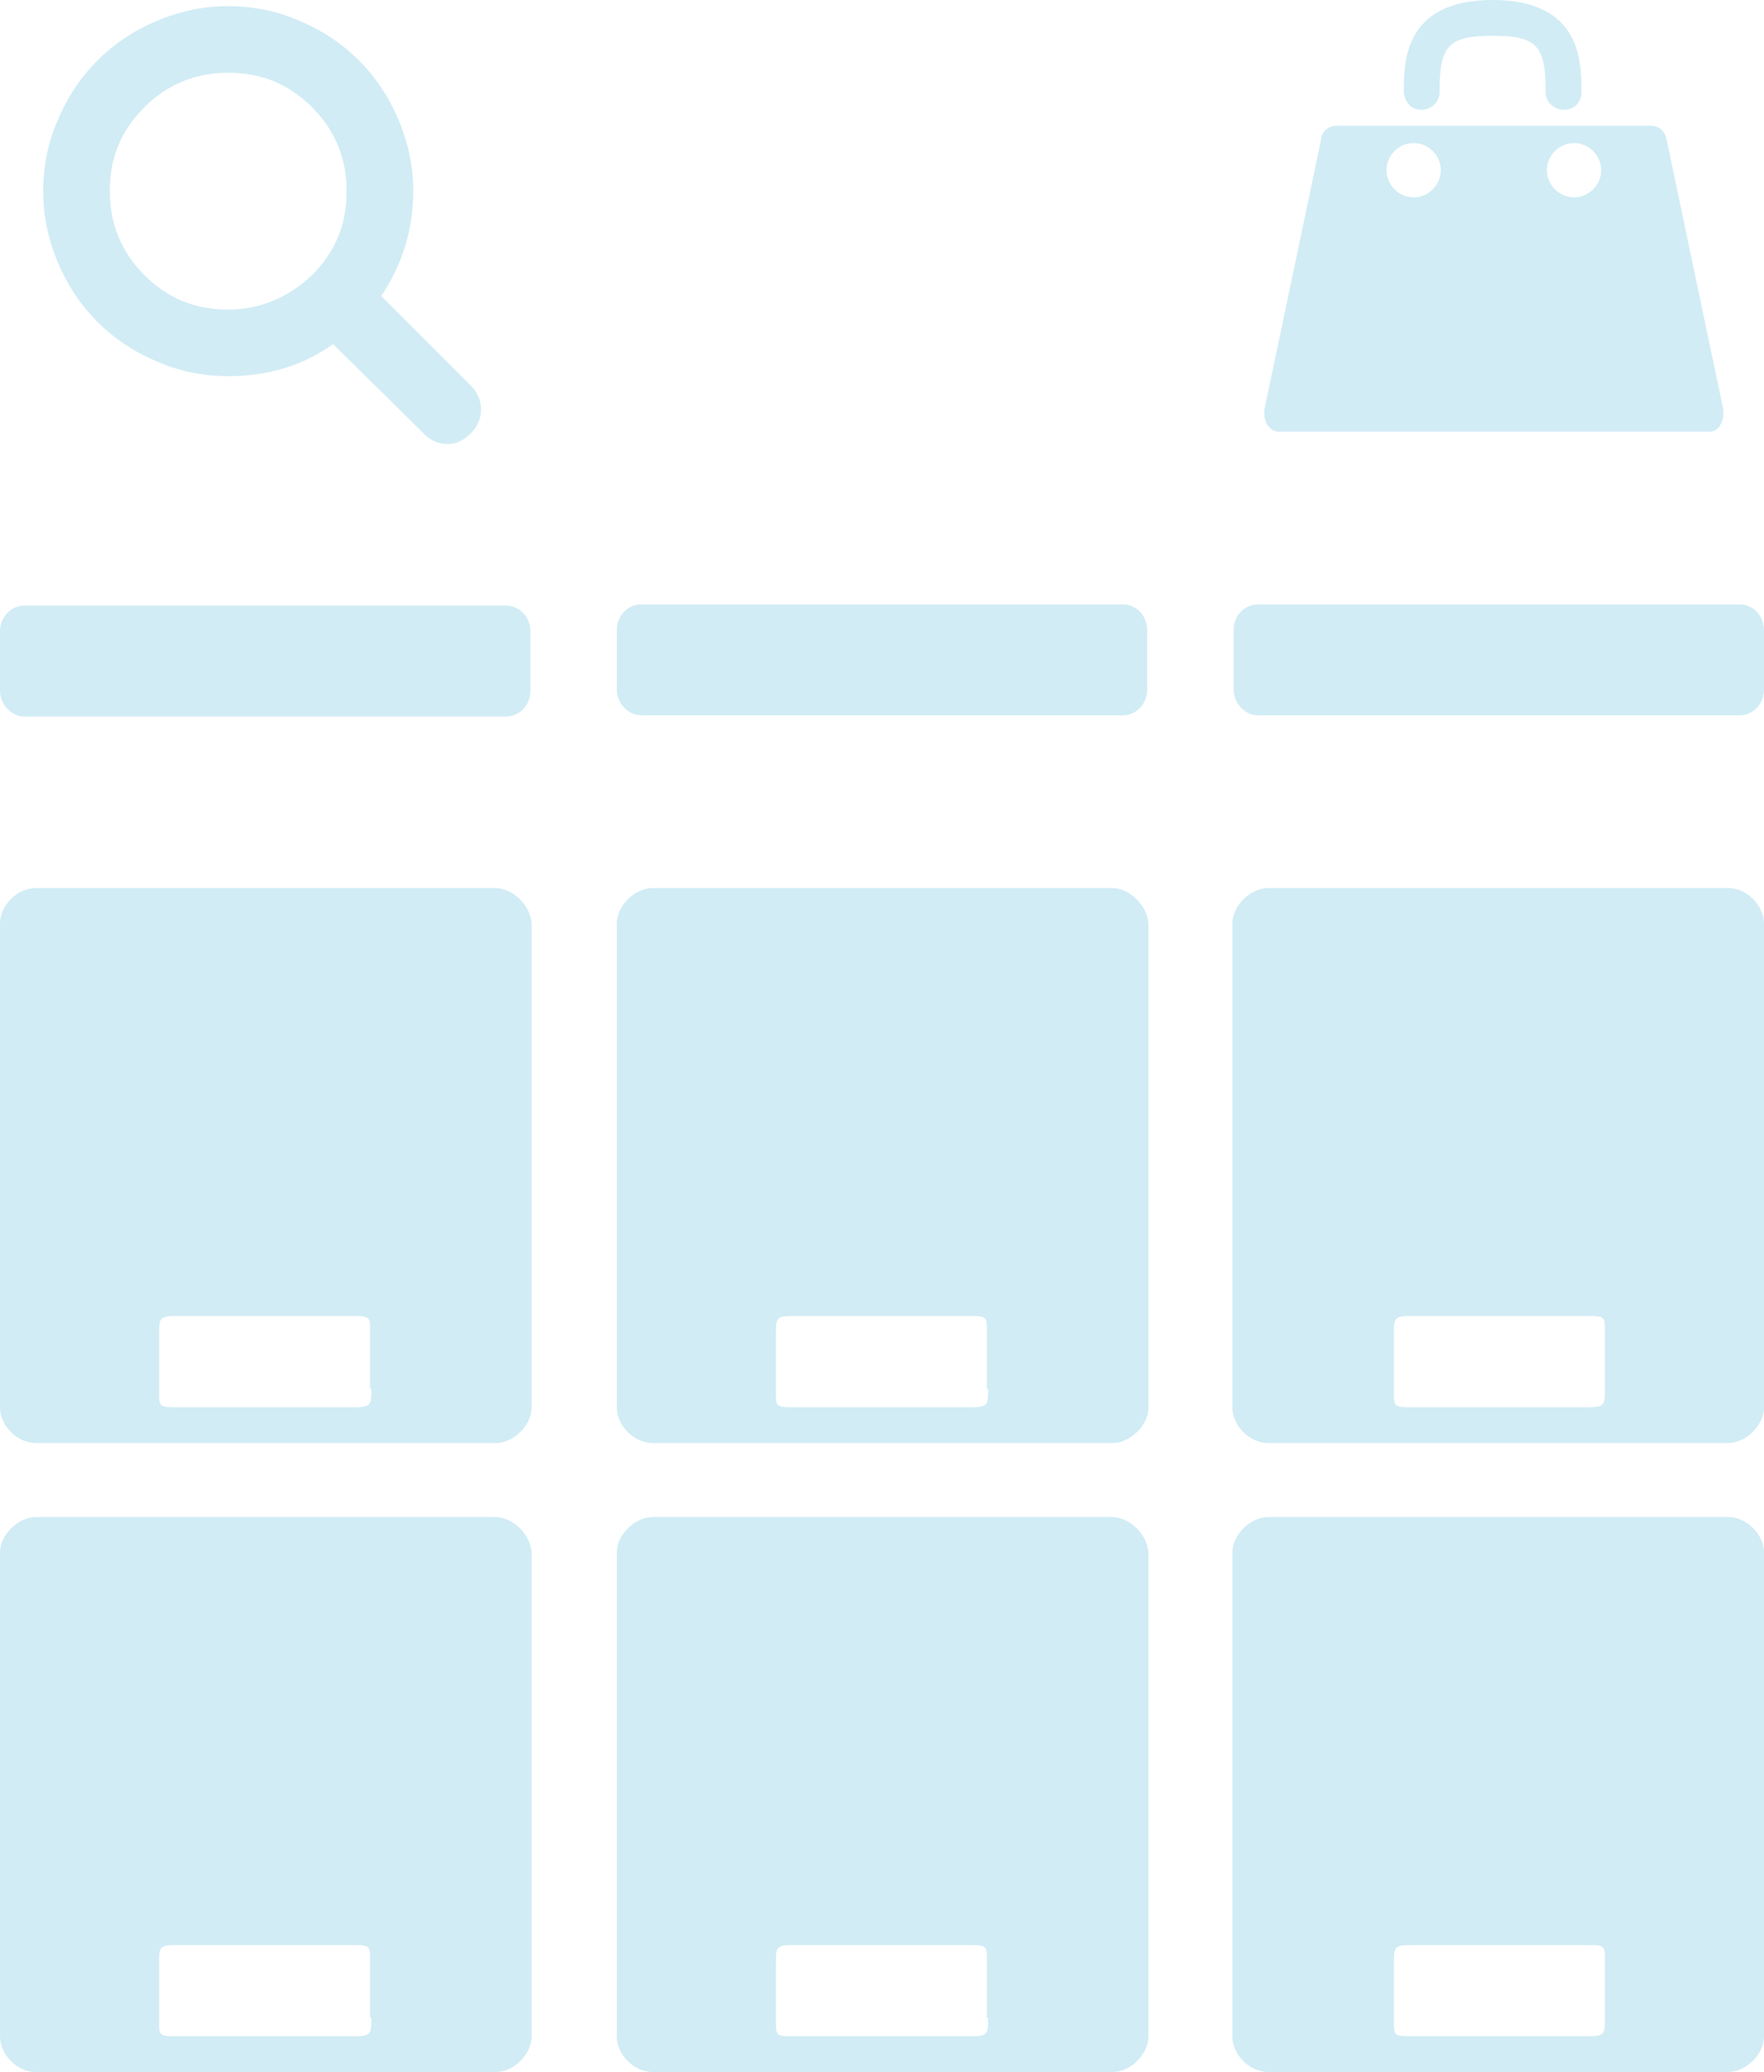
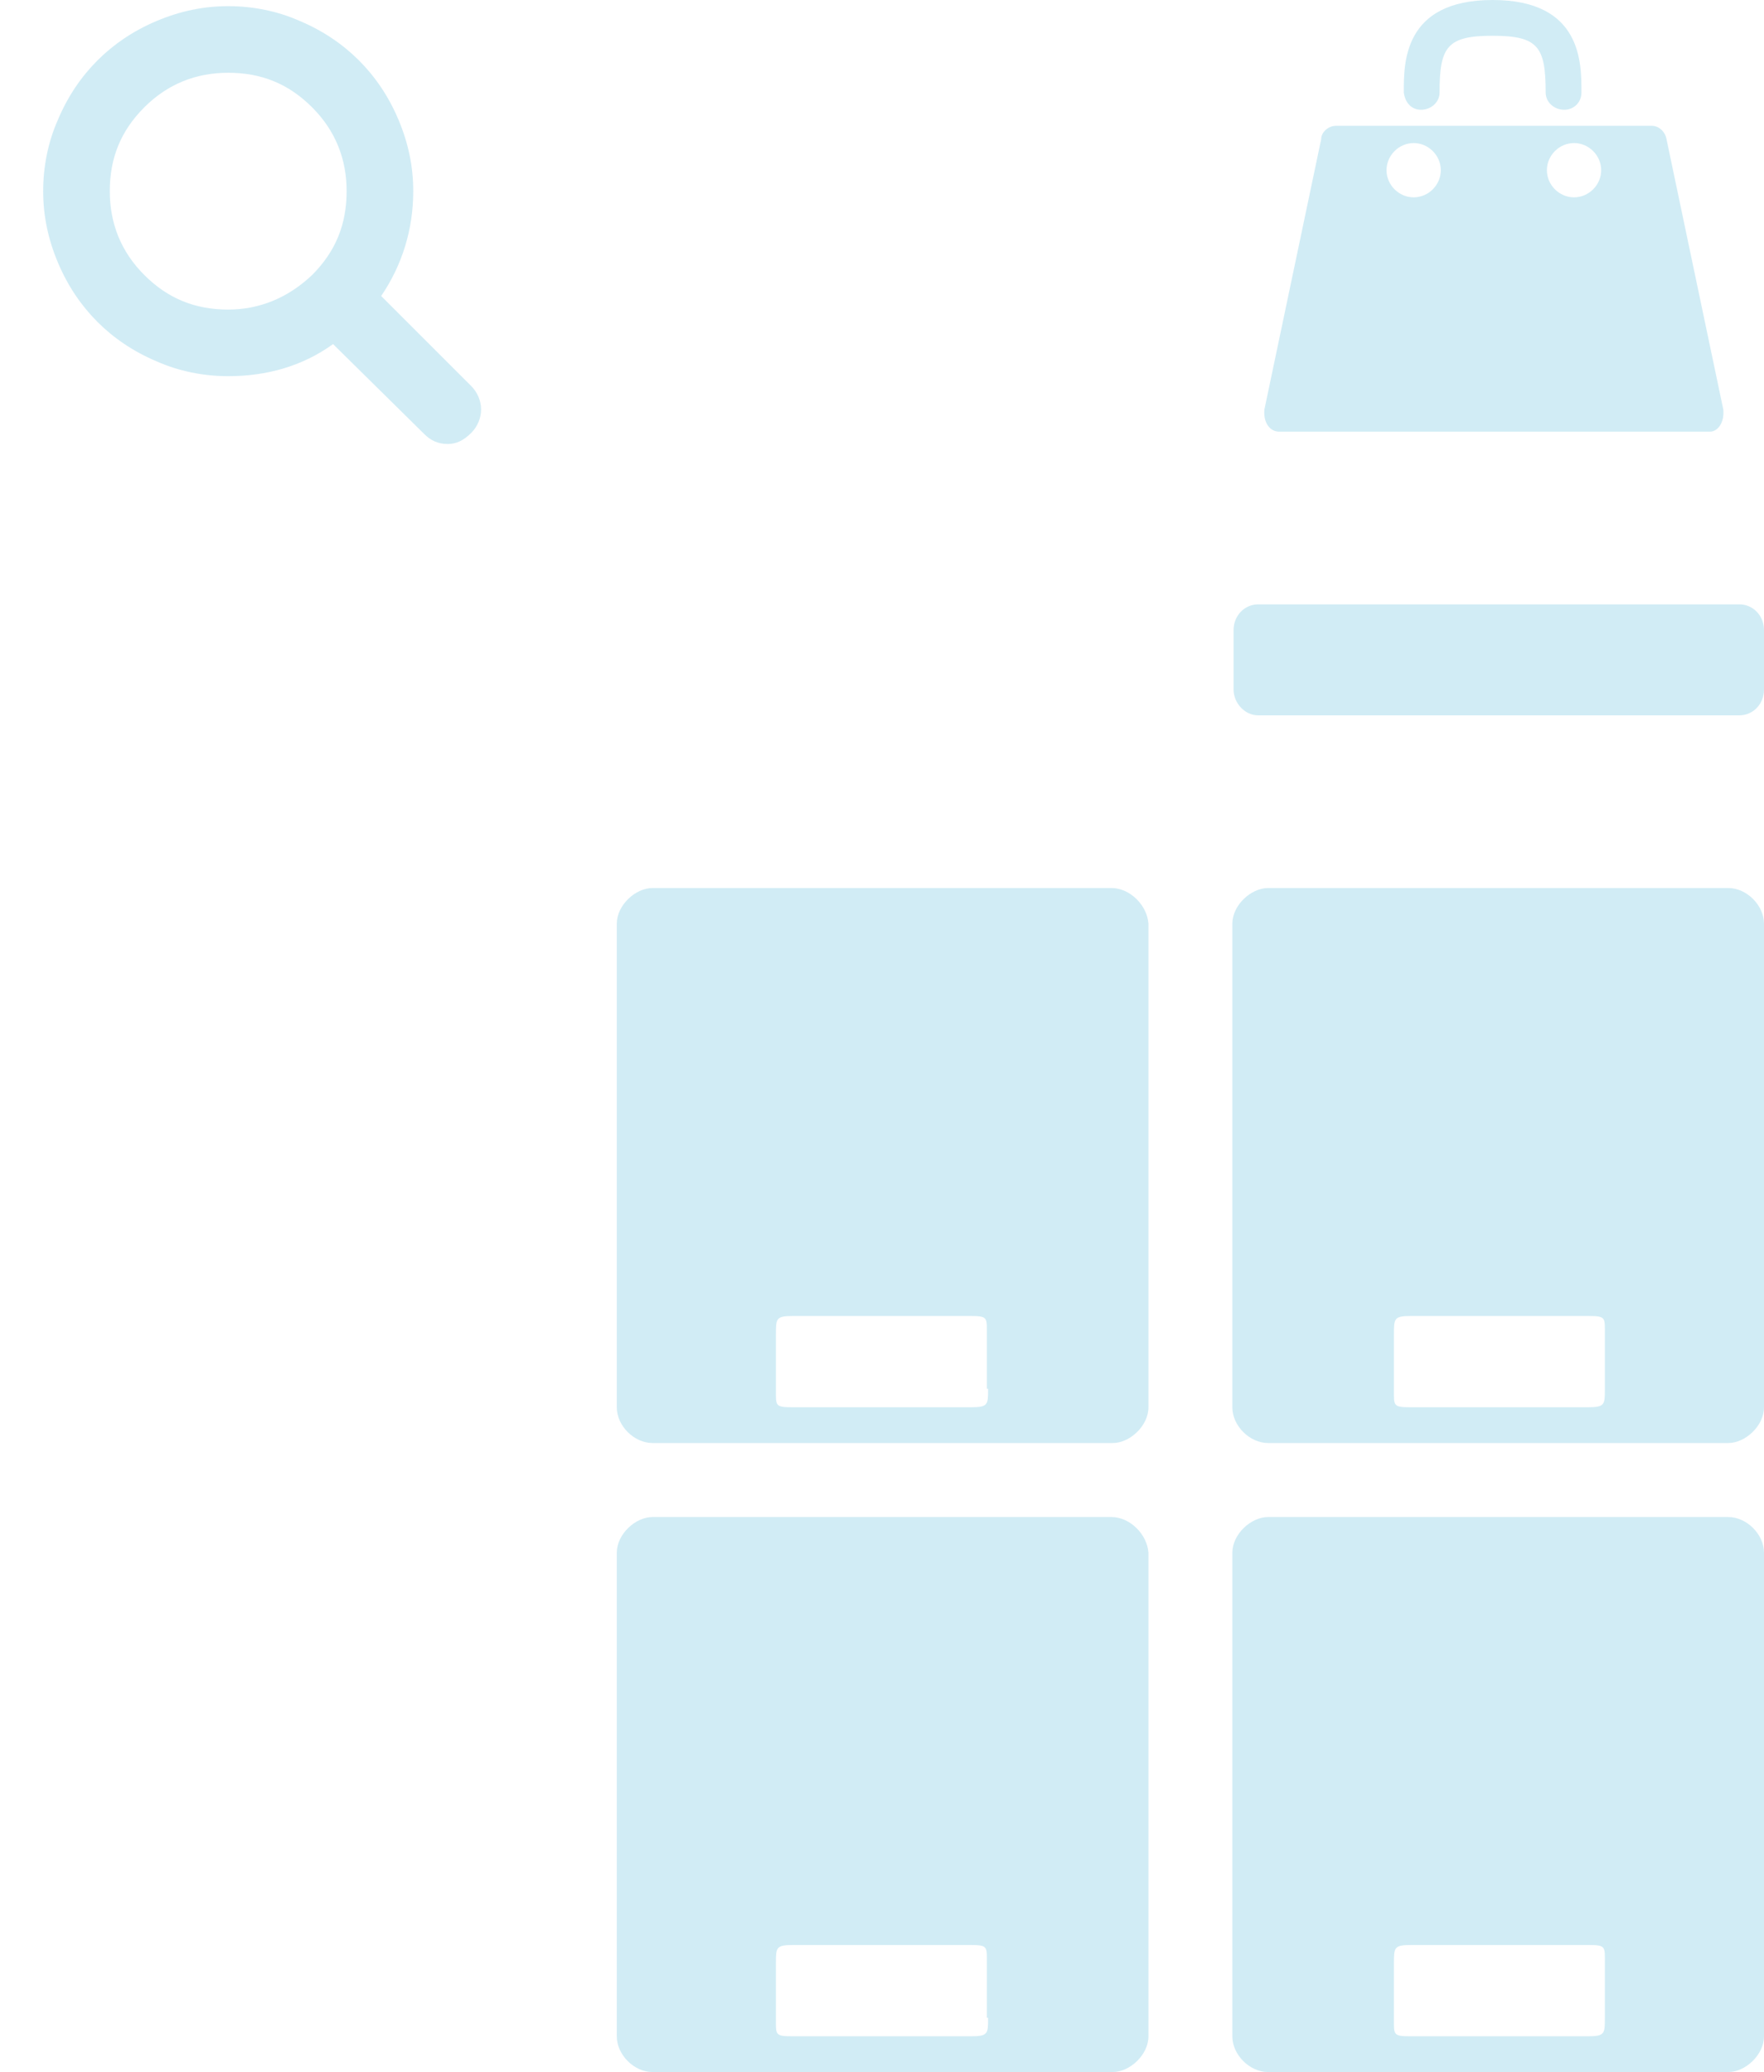
<svg xmlns="http://www.w3.org/2000/svg" version="1.1" id="Layer_1" x="0px" y="0px" viewBox="0 0 143 168" enable-background="new 0 0 143 168" xml:space="preserve">
-   <path class="categories" fill="#D1ECF5" d="M41,49.1H2c-1.1,0-2,0.9-2,2.1V56c0,1.1,0.9,2.1,2,2.1H41c1.1,0,2-0.9,2-2.1v-4.8C43,50,42.1,49.1,41,49.1z" />
-   <path class="categories" fill="#D1ECF5" d="M91,49H52c-1.1,0-2,0.9-2,2.1v4.8c0,1.1,0.9,2.1,2,2.1H91c1.1,0,2-0.9,2-2.1v-4.8C93,49.9,92.1,49,91,49z" />
  <path class="categories" fill="#D1ECF5" d="M141,49H102c-1.1,0-2,0.9-2,2.1v4.8c0,1.1,0.9,2.1,2,2.1H141c1.1,0,2-0.9,2-2.1v-4.8  C143,49.9,142.1,49,141,49z" />
  <path class="minicart" fill="#D1ECF5" d="M115.2,8.9c0.8,0,1.5-0.6,1.5-1.4c0-3.7,0.6-4.6,4.3-4.6c3.7,0,4.3,0.9,4.3,4.6c0,0.8,0.7,1.4,1.5,1.4  c0.8,0,1.4-0.6,1.4-1.4c0-2.3,0.1-7.5-7.2-7.5c-7.3,0-7.2,5.2-7.2,7.5C113.9,8.3,114.4,8.9,115.2,8.9z" />
  <path class="minicart" fill="#D1ECF5" d="M139.7,33.2l-4.6-21.9c-0.1-0.6-0.6-1.1-1.2-1.1h-25.6c-0.6,0-1.2,0.5-1.2,1.1l-4.6,21.9  c-0.1,1,0.4,1.8,1.2,1.8h34.9C139.3,35,139.8,34.2,139.7,33.2z M114.6,16c-1.2,0-2.2-1-2.2-2.2s1-2.2,2.2-2.2s2.2,1,2.2,2.2  S115.8,16,114.6,16z M127.6,16c-1.2,0-2.2-1-2.2-2.2s1-2.2,2.2-2.2c1.2,0,2.2,1,2.2,2.2S128.8,16,127.6,16z" />
-   <path class="productbrowser" fill="#D1ECF5" d="M40.1,72H2.9C1.4,72,0,73.4,0,74.9v39.2c0,1.5,1.4,2.9,2.9,2.9h37.3c1.4,0,2.9-1.4,2.9-2.9V74.9  C43,73.4,41.6,72,40.1,72z M30.1,112.6c0,1.3,0,1.5-1.4,1.5H14.3c-1.5,0-1.4-0.1-1.4-1.5v-4.4c0-1.3,0-1.5,1.4-1.5h14.3  c1.5,0,1.4,0.1,1.4,1.5V112.6z" />
  <path class="productbrowser" fill="#D1ECF5" d="M90.1,72H52.9c-1.4,0-2.9,1.4-2.9,2.9v39.2c0,1.5,1.4,2.9,2.9,2.9h37.3c1.4,0,2.9-1.4,2.9-2.9V74.9  C93,73.4,91.6,72,90.1,72z M80.1,112.6c0,1.3,0,1.5-1.4,1.5H64.3c-1.5,0-1.4-0.1-1.4-1.5v-4.4c0-1.3,0-1.5,1.4-1.5h14.3  c1.5,0,1.4,0.1,1.4,1.5V112.6z" />
  <path class="productbrowser" fill="#D1ECF5" d="M140.1,72h-37.3c-1.4,0-2.9,1.4-2.9,2.9v39.2c0,1.5,1.4,2.9,2.9,2.9h37.3c1.4,0,2.9-1.4,2.9-2.9V74.9  C143,73.4,141.6,72,140.1,72z M130.1,112.6c0,1.3,0,1.5-1.4,1.5h-14.3c-1.5,0-1.4-0.1-1.4-1.5v-4.4c0-1.3,0-1.5,1.4-1.5h14.3  c1.5,0,1.4,0.1,1.4,1.5V112.6z" />
-   <path class="productbrowser" fill="#D1ECF5" d="M40.1,123H2.9c-1.4,0-2.9,1.4-2.9,2.9v39.2c0,1.5,1.4,2.9,2.9,2.9h37.3c1.4,0,2.9-1.4,2.9-2.9v-39.2  C43,124.4,41.6,123,40.1,123z M30.1,163.6c0,1.3,0,1.5-1.4,1.5H14.3c-1.5,0-1.4-0.1-1.4-1.5v-4.4c0-1.3,0-1.5,1.4-1.5h14.3  c1.5,0,1.4,0.1,1.4,1.5V163.6z" />
  <path class="productbrowser" fill="#D1ECF5" d="M90.1,123H52.9c-1.4,0-2.9,1.4-2.9,2.9v39.2c0,1.5,1.4,2.9,2.9,2.9h37.3c1.4,0,2.9-1.4,2.9-2.9v-39.2  C93,124.4,91.6,123,90.1,123z M80.1,163.6c0,1.3,0,1.5-1.4,1.5H64.3c-1.5,0-1.4-0.1-1.4-1.5v-4.4c0-1.3,0-1.5,1.4-1.5h14.3  c1.5,0,1.4,0.1,1.4,1.5V163.6z" />
  <path class="productbrowser" fill="#D1ECF5" d="M140.1,123h-37.3c-1.4,0-2.9,1.4-2.9,2.9v39.2c0,1.5,1.4,2.9,2.9,2.9h37.3c1.4,0,2.9-1.4,2.9-2.9v-39.2  C143,124.4,141.6,123,140.1,123z M130.1,163.6c0,1.3,0,1.5-1.4,1.5h-14.3c-1.5,0-1.4-0.1-1.4-1.5v-4.4c0-1.3,0-1.5,1.4-1.5h14.3  c1.5,0,1.4,0.1,1.4,1.5V163.6z" />
  <path class="search" fill="#D1ECF5" d="M38.2,31.3c0.5,0.5,0.8,1.2,0.8,1.9c0,0.7-0.3,1.4-0.8,1.9C37.6,35.7,37,36,36.3,36c-0.8,0-1.4-0.3-1.9-0.8  L27,27.9c-2.5,1.8-5.4,2.6-8.5,2.6c-2,0-4-0.4-5.8-1.2c-1.9-0.8-3.5-1.9-4.8-3.2c-1.3-1.3-2.4-2.9-3.2-4.8c-0.8-1.9-1.2-3.8-1.2-5.8  s0.4-4,1.2-5.8c0.8-1.9,1.9-3.5,3.2-4.8c1.3-1.3,2.9-2.4,4.8-3.2c1.9-0.8,3.8-1.2,5.8-1.2s4,0.4,5.8,1.2c1.9,0.8,3.5,1.9,4.8,3.2  c1.3,1.3,2.4,2.9,3.2,4.8c0.8,1.9,1.2,3.8,1.2,5.8c0,3.1-0.9,6-2.6,8.5L38.2,31.3L38.2,31.3z M25.3,22.3c1.9-1.9,2.8-4.1,2.8-6.8  c0-2.6-0.9-4.9-2.8-6.8c-1.9-1.9-4.1-2.8-6.8-2.8c-2.6,0-4.9,0.9-6.8,2.8c-1.9,1.9-2.8,4.1-2.8,6.8c0,2.6,0.9,4.9,2.8,6.8  c1.9,1.9,4.1,2.8,6.8,2.8C21.1,25.1,23.4,24.1,25.3,22.3z" />
</svg>